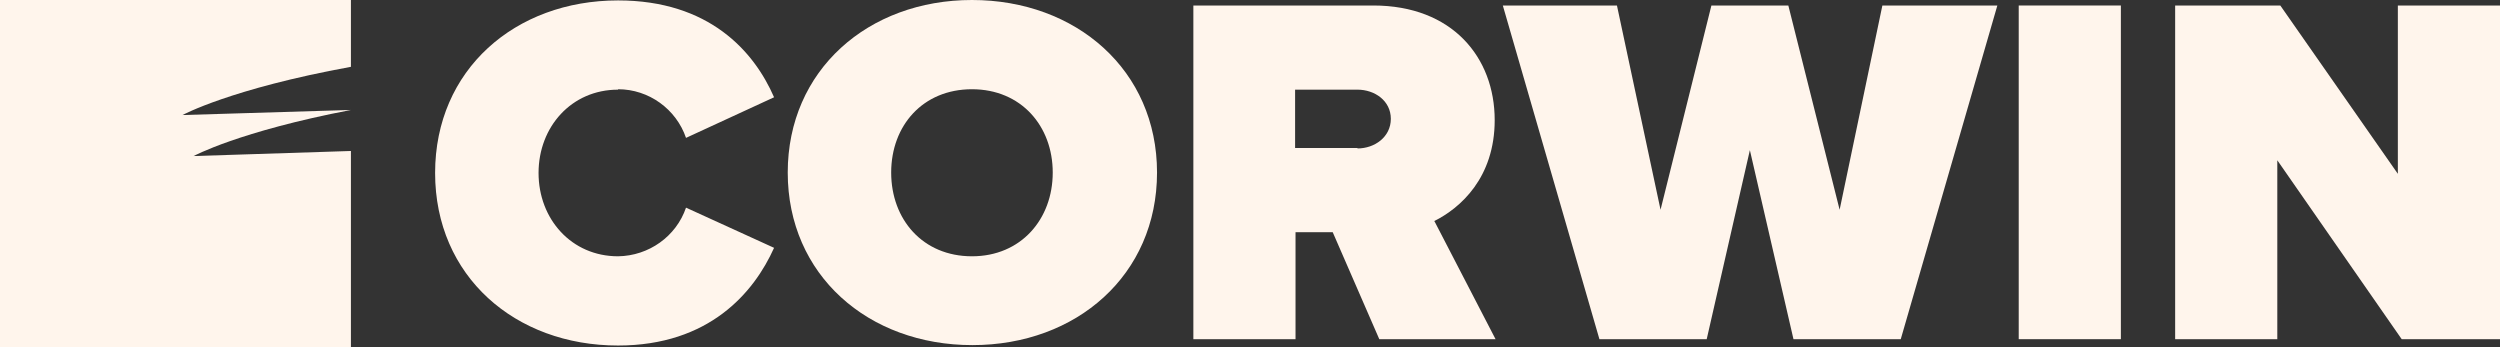
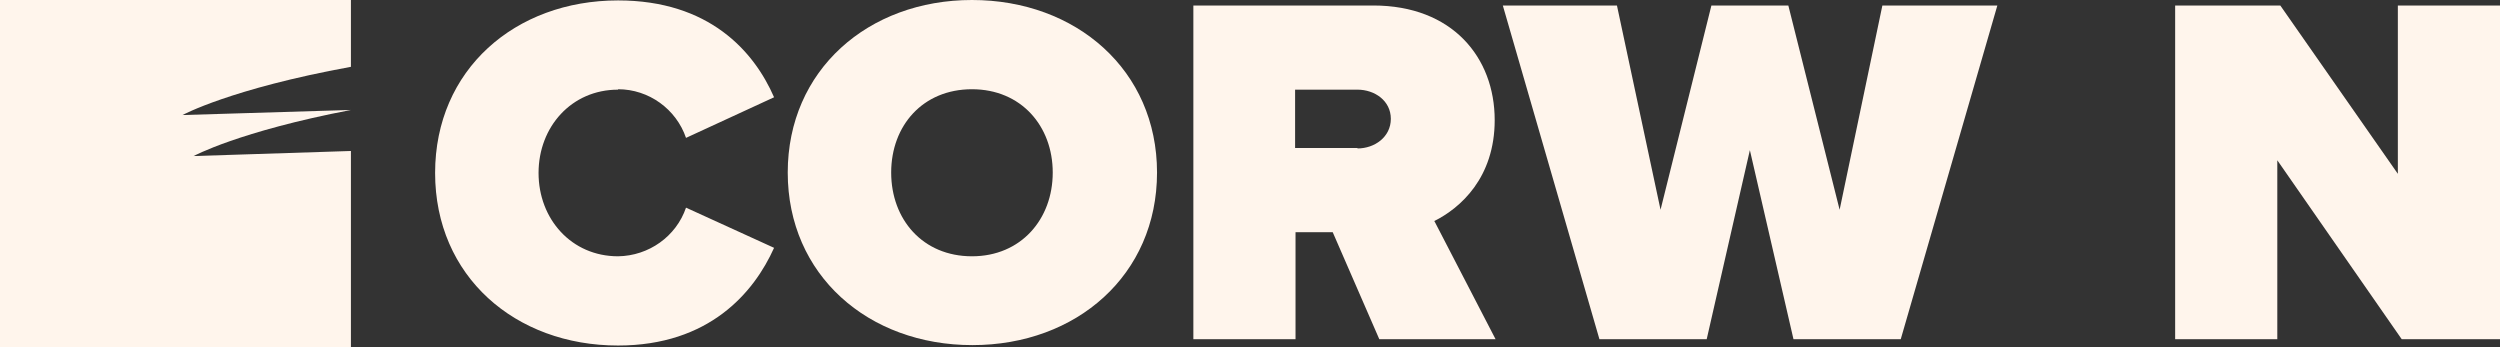
<svg xmlns="http://www.w3.org/2000/svg" width="180" height="25" viewBox="0 0 180 25" fill="none">
  <rect x="0" y="0" width="180" height="25" fill="#333333" stroke="none" />
  <g clip-path="url(#clip0_4077_1030)">
    <path d="M0 25H25.266V10.871L13.941 11.236C13.941 11.236 17.172 9.47 25.266 7.917L13.141 8.283C13.141 8.283 16.587 6.395 25.266 4.811V0H0V25Z" fill="#FFF5EC" />
    <path d="M132.453 15.103L128.76 0.396H123.221L119.559 15.103L116.42 0.396H108.203L115.158 24.421H122.883L125.991 10.81L129.13 24.421H136.854L143.809 0.396H135.531L132.453 15.103Z" fill="#FFF5EC" />
-     <path d="M152.703 0.396H145.348V24.421H152.703V0.396Z" fill="#FFF5EC" />
    <path d="M44.5 6.425C46.716 6.425 48.685 7.856 49.393 9.927L55.733 7.003C54.286 3.684 51.055 0.03 44.5 0.03C37.083 0.03 31.328 5.024 31.328 12.454C31.328 19.884 37.083 24.878 44.5 24.878C51.055 24.878 54.286 21.072 55.733 17.844L49.393 14.951C48.685 17.022 46.716 18.422 44.5 18.453C41.145 18.453 38.776 15.773 38.776 12.454C38.776 9.135 41.145 6.455 44.5 6.455V6.425Z" fill="#FFF5EC" />
    <path d="M172.645 0.396V12.515L164.182 0.396H156.611V24.421H163.966V11.54L172.922 24.421H180V0.396H172.645Z" fill="#FFF5EC" />
    <path d="M69.981 0C62.503 0 56.717 5.055 56.717 12.424C56.717 19.793 62.503 24.848 70.012 24.848C77.521 24.848 83.306 19.793 83.306 12.424C83.306 5.055 77.49 0 69.981 0ZM69.981 18.453C66.442 18.453 64.165 15.804 64.165 12.424C64.165 9.044 66.442 6.425 69.981 6.425C73.52 6.425 75.797 9.074 75.797 12.424C75.797 15.773 73.52 18.453 69.981 18.453Z" fill="#FFF5EC" />
    <path d="M103.248 15.925C105.156 14.981 107.618 12.789 107.618 8.648C107.618 4.141 104.572 0.396 98.878 0.396H85.922V24.421H93.278V16.717H95.955L99.309 24.421H107.68L103.279 15.925H103.248ZM97.74 10.657H93.247V6.455H97.74C98.971 6.455 100.14 7.247 100.14 8.556C100.14 9.866 98.971 10.688 97.74 10.688V10.657Z" fill="#FFF5EC" />
  </g>
  <defs>
    <clipPath id="clip0_4077_1030">
      <rect width="180" height="25" fill="white" />
    </clipPath>
  </defs>
</svg>